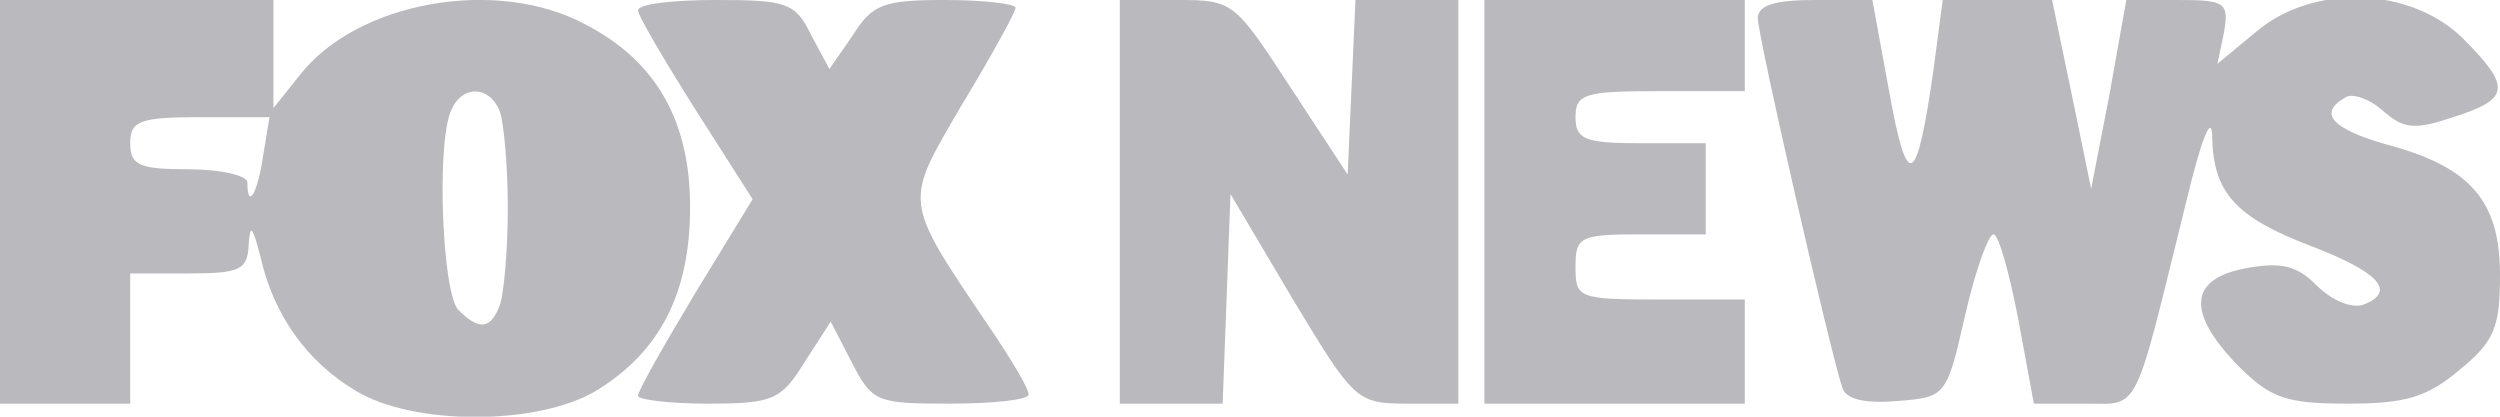
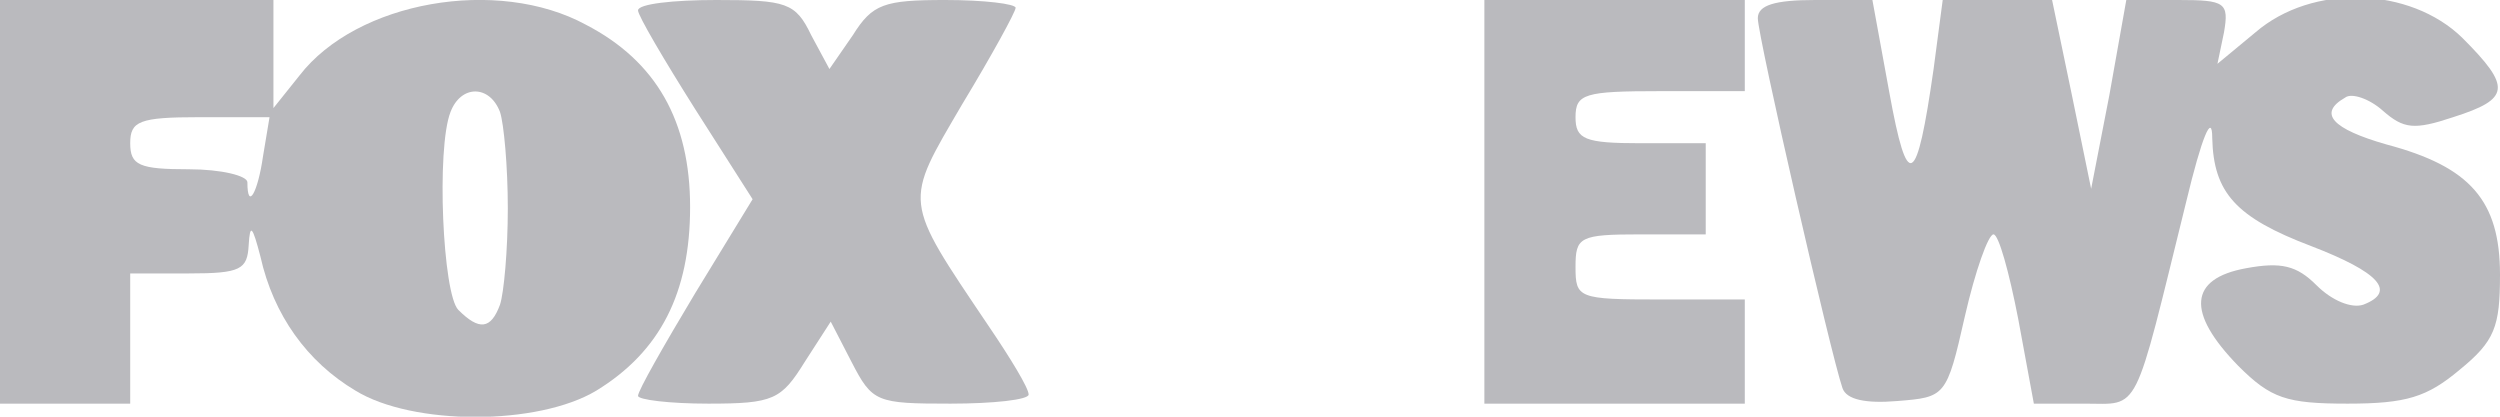
<svg xmlns="http://www.w3.org/2000/svg" width="144" height="24" viewBox="0 0 144 24" fill="none">
  <g clip-path="url(#clip0_124_91)">
-     <path d="M20.475 22.5C17.7 20.85 15.75 18.15 15 14.775C14.55 13.05 14.4 12.825 14.325 14.1C14.25 15.525 13.875 15.75 10.875 15.75H7.5V19.5V23.25H3.75H0V11.625V1.84856e-05H7.875H15.75V3.075V6.225L17.25 4.35C20.55 0.075 28.65 -1.35 33.75 1.425C37.8 3.525 39.75 6.975 39.75 11.925C39.75 16.875 38.025 20.25 34.35 22.5C30.975 24.525 23.775 24.525 20.475 22.5ZM28.8 17.55C29.025 16.875 29.25 14.4 29.25 12C29.25 9.6 29.025 7.125 28.8 6.45C28.2 4.875 26.55 4.875 25.95 6.45C25.125 8.55 25.5 16.95 26.4 17.85C27.6 19.05 28.275 18.975 28.8 17.55ZM15.15 9L15.525 6.75H11.475C8.025 6.75 7.5 6.975 7.5 8.25C7.5 9.525 8.025 9.75 10.875 9.75C12.75 9.75 14.25 10.125 14.25 10.5C14.25 12.15 14.85 11.1 15.15 9Z" fill="#BABABE" />
+     <path d="M20.475 22.5C17.7 20.85 15.75 18.15 15 14.775C14.55 13.05 14.4 12.825 14.325 14.1C14.25 15.525 13.875 15.75 10.875 15.75H7.5V19.5V23.25H3.75H0V11.625V1.84856e-05H7.875H15.75V3.075V6.225L17.25 4.35C20.55 0.075 28.65 -1.35 33.75 1.425C37.8 3.525 39.75 6.975 39.75 11.925C39.75 16.875 38.025 20.25 34.35 22.5C30.975 24.525 23.775 24.525 20.475 22.5ZM28.8 17.55C29.025 16.875 29.25 14.4 29.25 12C29.25 9.6 29.025 7.125 28.8 6.45C28.2 4.875 26.55 4.875 25.95 6.45C25.125 8.55 25.5 16.95 26.4 17.85C27.6 19.05 28.275 18.975 28.8 17.55ZM15.15 9L15.525 6.75H11.475C8.025 6.75 7.5 6.975 7.5 8.25C7.5 9.525 8.025 9.75 10.875 9.75C12.75 9.75 14.25 10.125 14.25 10.5C14.25 12.15 14.85 11.1 15.15 9" fill="#BABABE" />
    <path d="M36.75 22.8C36.75 22.5 38.25 19.875 40.05 16.875L43.35 11.475L40.05 6.3C38.25 3.45 36.75 0.9 36.75 0.6C36.75 0.225 38.775 0 41.25 0C45.3 0 45.825 0.15 46.725 2.025L47.775 3.975L49.125 2.025C50.25 0.225 50.925 0 54.45 0C56.7 0 58.5 0.225 58.5 0.45C58.5 0.675 57.15 3.15 55.425 6C52.05 11.775 51.975 11.4 56.925 18.75C58.2 20.625 59.25 22.35 59.25 22.725C59.25 23.025 57.225 23.25 54.75 23.25C50.475 23.25 50.25 23.175 49.05 20.85L47.85 18.525L46.35 20.85C45 23.025 44.55 23.25 40.8 23.25C38.55 23.25 36.75 23.025 36.75 22.8Z" fill="#BABABE" />
-     <path d="M64.5 11.625V0H67.8C71.025 0 71.1 0.075 74.325 5.025L77.625 10.05L77.85 5.025L78.075 0H81H84V11.625V23.25H81.075C78.15 23.25 78 23.1 74.475 17.25L70.875 11.175L70.65 17.25L70.425 23.25H67.5H64.5V11.625Z" fill="#BABABE" />
    <path d="M85.5 11.625V0H93H100.5V2.625V5.25H95.625C91.275 5.25 90.75 5.4 90.75 6.75C90.75 8.025 91.275 8.25 94.5 8.25H98.25V10.875V13.5H94.5C90.975 13.5 90.75 13.65 90.75 15.375C90.75 17.175 90.9 17.25 95.625 17.25H100.5V20.25V23.25H93H85.5V11.625Z" fill="#BABABE" />
    <path d="M106.125 22.35C105.45 20.4 101.25 2.1 101.25 1.05C101.25 0.3 102.225 1.4469e-05 104.55 1.4469e-05H107.85L108.825 5.325C109.875 11.1 110.4 10.8 111.375 3.975L111.9 1.4469e-05H115.05H118.2L119.325 5.4L120.45 10.875L121.5 5.475L122.475 1.4469e-05H125.475C128.175 1.4469e-05 128.4 0.15 128.1 1.875L127.725 3.675L129.9 1.875C133.2 -0.975 138.825 -0.75 141.825 2.175C144.675 5.025 144.6 5.7 141.3 6.75C139.05 7.5 138.45 7.425 137.25 6.375C136.5 5.7 135.45 5.325 135.075 5.625C133.5 6.525 134.325 7.425 137.475 8.325C142.275 9.6 144 11.55 144 15.825C144 18.825 143.7 19.65 141.675 21.3C139.8 22.875 138.6 23.25 135.225 23.25C131.7 23.25 130.8 22.95 128.925 21.075C125.925 18 126.075 16.05 129.375 15.45C131.4 15.075 132.3 15.3 133.425 16.425C134.325 17.325 135.45 17.775 136.125 17.55C138.075 16.8 137.025 15.675 133.125 14.175C128.775 12.525 127.5 11.1 127.425 7.95C127.425 6.45 126.825 7.875 125.925 11.625C122.85 24.075 123.3 23.25 120.075 23.25H117.15L116.25 18.375C115.725 15.675 115.125 13.5 114.825 13.5C114.525 13.5 113.775 15.6 113.175 18.225C112.125 22.875 112.05 22.875 109.275 23.1C107.475 23.25 106.35 23.025 106.125 22.35Z" fill="#BABABE" />
  </g>
  <defs>
    <clipPath id="clip0_124_91">
      <rect width="144" height="24" fill="white" />
    </clipPath>
  </defs>
</svg>